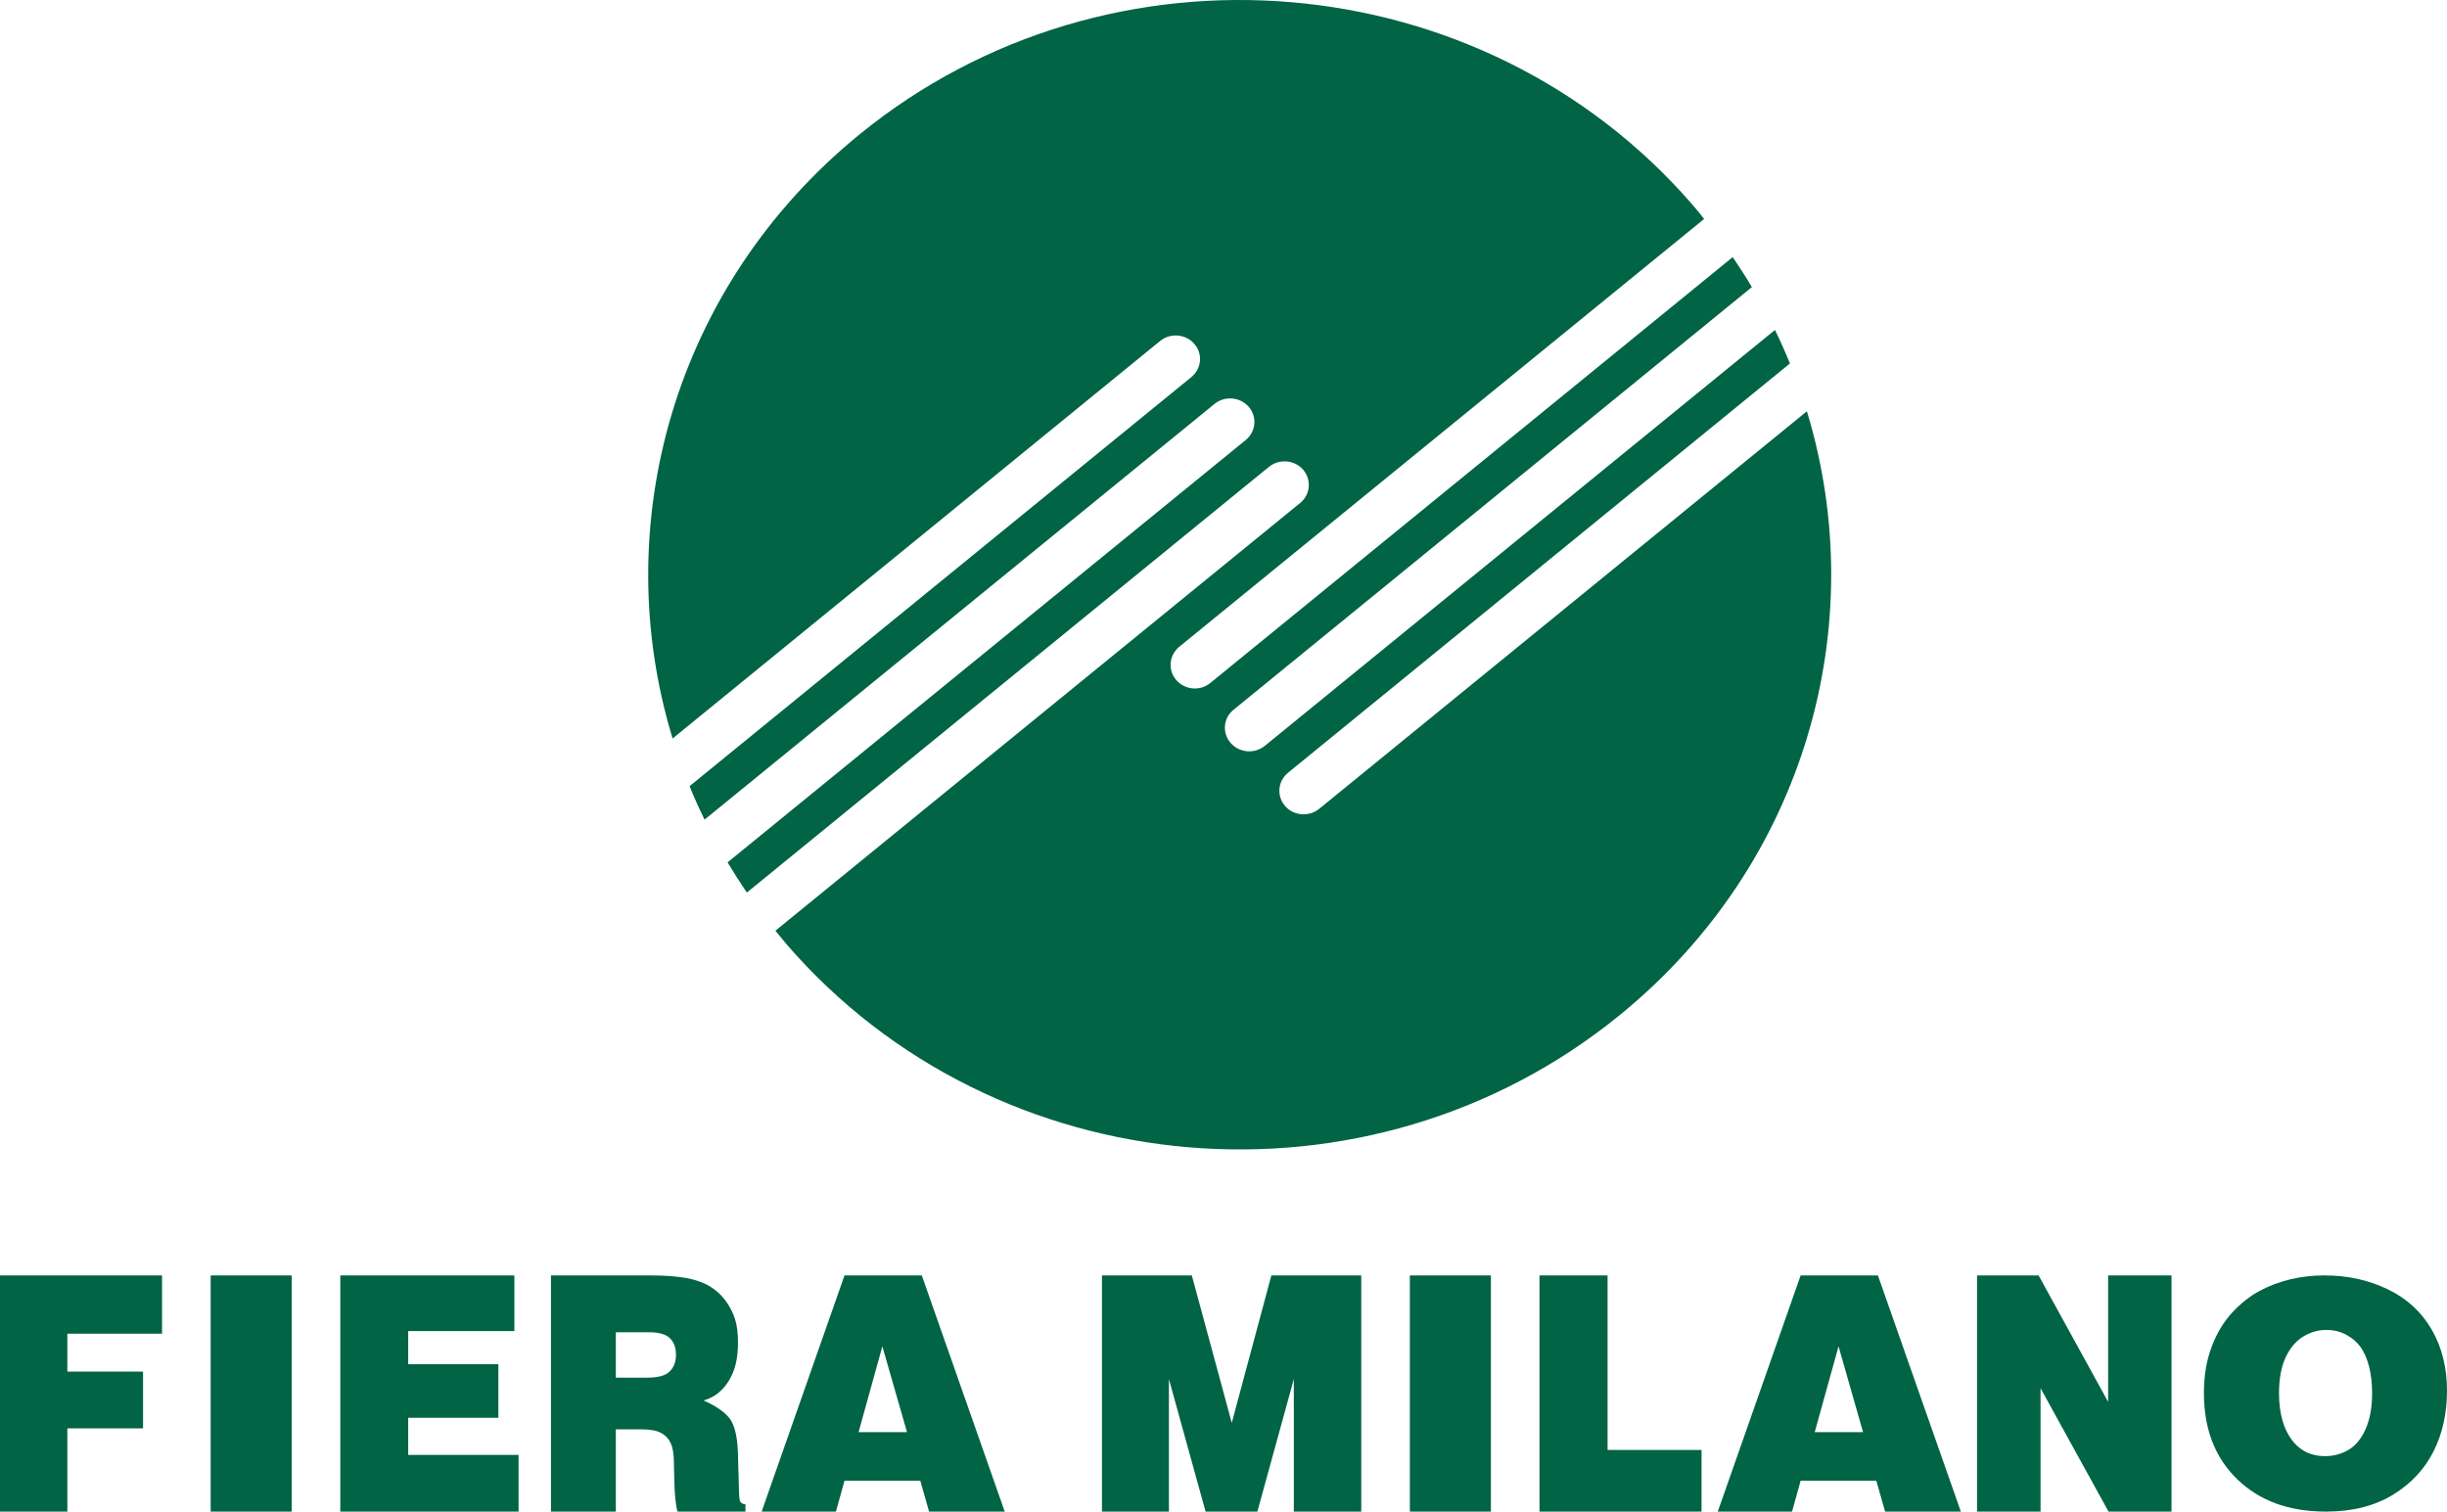
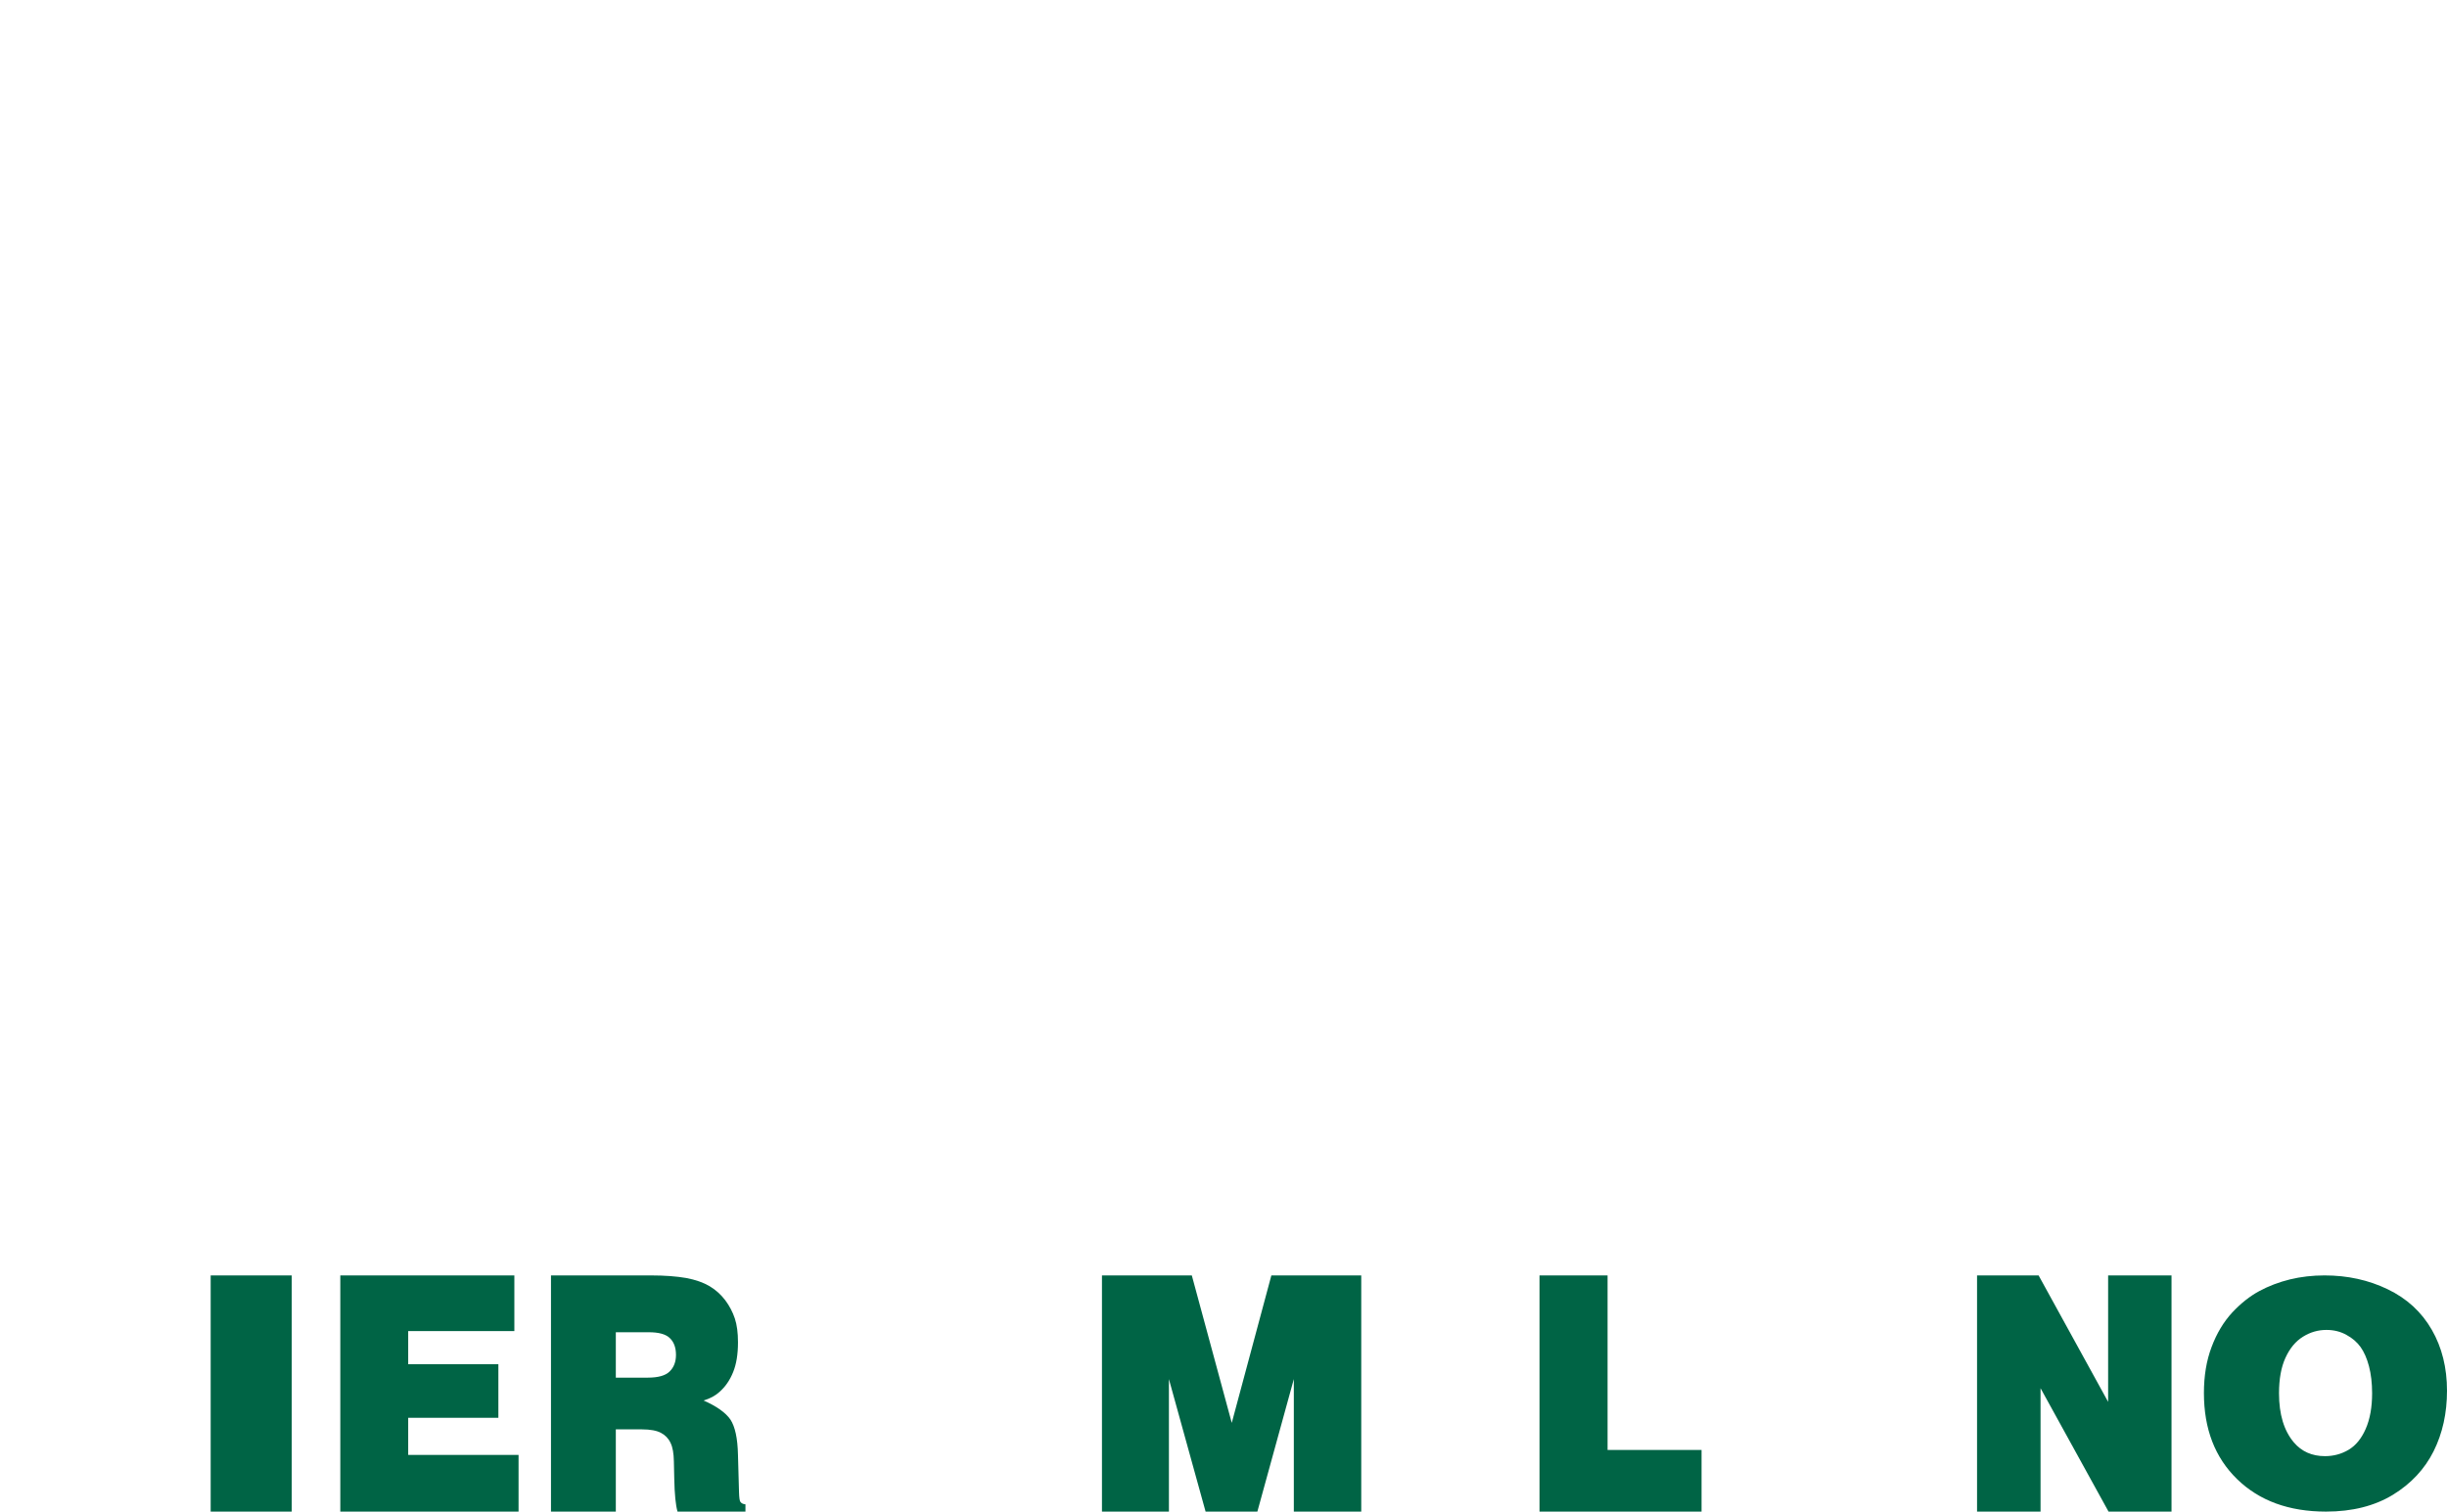
<svg xmlns="http://www.w3.org/2000/svg" width="157px" height="97px" viewBox="0 0 157 97" version="1.1">
  <desc>Created with Lunacy</desc>
  <g id="Navigation/Atom/Top/Logo-FM">
    <g id="Group">
-       <path d="M74.341 26.392C78.5 40.044 74.287 55.396 62.347 65.128C46.288 78.226 22.353 76.186 8.875 60.592C8.634 60.302 8.399 60.016 8.162 59.724L41.828 32.277C42.489 31.745 42.571 30.785 42.021 30.143C41.47 29.505 40.485 29.425 39.826 29.958L6.329 57.275C5.897 56.636 5.482 55.991 5.091 55.339L38.339 28.235C38.996 27.698 39.082 26.745 38.53 26.105C37.976 25.47 36.994 25.383 36.336 25.919L3.615 52.596C3.268 51.884 2.946 51.173 2.654 50.449L34.849 24.198C35.508 23.657 35.597 22.706 35.039 22.068C34.493 21.428 33.509 21.343 32.847 21.879L1.566 47.39C-2.605 33.733 1.611 18.369 13.556 8.627C29.613 -4.463 53.551 -2.426 67.028 13.169C67.276 13.458 67.513 13.747 67.749 14.05L34.075 41.502C33.416 42.043 33.325 42.998 33.88 43.639C34.433 44.28 35.413 44.366 36.071 43.822L69.582 16.499C70.015 17.133 70.427 17.771 70.811 18.424L37.554 45.548C36.898 46.075 36.81 47.03 37.365 47.672C37.921 48.312 38.895 48.397 39.558 47.864L72.294 21.173C72.638 21.879 72.959 22.599 73.253 23.324L41.053 49.586C40.393 50.124 40.307 51.07 40.858 51.72C41.409 52.353 42.392 52.44 43.051 51.902L74.341 26.392Z" transform="translate(41.589 0)" id="Fill-1" fill="#006445" stroke="none" />
-       <path d="M0 15.156L0 0L10.397 0L10.397 3.74L4.322 3.74L4.322 6.172L9.178 6.172L9.178 9.813L4.322 9.813L4.322 15.156L0 15.156Z" transform="translate(0 81.844)" id="Fill-3" fill="#006445" stroke="none" />
      <path d="M0 15.156L5.199 15.156L5.199 0L0 0L0 15.156Z" transform="translate(13.517 81.844)" id="Fill-5" fill="#006445" stroke="none" />
      <path d="M0 0L0 15.156L11.437 15.156L11.437 11.519L4.356 11.519L4.356 9.137L10.142 9.137L10.142 5.701L4.356 5.701L4.356 3.571L11.167 3.571L11.167 0L0 0Z" transform="translate(21.834 81.844)" id="Fill-7" fill="#006445" stroke="none" />
      <path d="M4.16 9.879L4.16 15.156L0 15.156L0 0L6.41 0C7.308 0 8.062 0.06 8.669 0.165C9.281 0.278 9.783 0.46 10.175 0.691C10.574 0.928 10.905 1.232 11.181 1.593C11.454 1.959 11.659 2.353 11.794 2.757C11.932 3.17 11.998 3.681 11.998 4.293C11.998 5.053 11.896 5.69 11.687 6.205C11.477 6.727 11.185 7.149 10.807 7.48C10.544 7.722 10.206 7.9 9.792 8.027C10.636 8.398 11.207 8.809 11.512 9.248C11.812 9.705 11.976 10.459 11.998 11.52L12.065 13.91C12.075 14.264 12.104 14.471 12.154 14.531C12.214 14.618 12.321 14.677 12.477 14.69L12.477 15.156L8.119 15.156C8 14.747 7.931 14.047 7.91 13.06L7.885 11.936C7.877 11.424 7.809 11.025 7.672 10.748C7.538 10.461 7.331 10.249 7.059 10.105C6.791 9.959 6.38 9.879 5.83 9.879L4.16 9.879ZM6.264 3.647L4.16 3.647L4.16 6.56L6.214 6.56C6.872 6.56 7.343 6.432 7.612 6.165C7.885 5.899 8.02 5.543 8.02 5.098C8.02 4.646 7.894 4.282 7.633 4.031C7.37 3.768 6.917 3.647 6.264 3.647Z" transform="translate(35.351 81.844)" id="Fill-9" fill="#006445" fill-rule="evenodd" stroke="none" />
-       <path d="M5.316 13.172L4.764 15.156L0 15.156L5.316 0L10.275 0L15.596 15.156L10.742 15.156L10.177 13.172L5.316 13.172ZM6.219 10.059L9.326 10.059L7.744 4.552L6.219 10.059Z" transform="translate(48.868 81.844)" id="Fill-11" fill="#006445" fill-rule="evenodd" stroke="none" />
      <path d="M0 15.156L0 0L5.765 0L8.328 9.463L10.869 0L16.636 0L16.636 15.156L12.31 15.156L12.31 6.653L9.971 15.156L6.649 15.156L4.296 6.653L4.296 15.156L0 15.156Z" transform="translate(70.702 81.844)" id="Fill-13" fill="#006445" stroke="none" />
-       <path d="M0 15.156L5.199 15.156L5.199 0L0 0L0 15.156Z" transform="translate(90.457 81.844)" id="Fill-15" fill="#006445" stroke="none" />
      <path d="M0 15.156L0 0L4.367 0L4.367 11.199L10.397 11.199L10.397 15.156L0 15.156Z" transform="translate(98.775 81.844)" id="Fill-17" fill="#006445" stroke="none" />
-       <path d="M5.318 13.172L4.766 15.156L0 15.156L5.318 0L10.275 0L15.596 15.156L10.738 15.156L10.172 13.172L5.318 13.172ZM6.221 10.059L9.323 10.059L7.75 4.552L6.221 10.059Z" transform="translate(110.212 81.844)" id="Fill-19" fill="#006445" fill-rule="evenodd" stroke="none" />
      <path d="M0 15.156L0 0L3.949 0L8.41 8.115L8.41 0L12.477 0L12.477 15.156L8.436 15.156L4.074 7.238L4.074 15.156L0 15.156Z" transform="translate(126.848 81.844)" id="Fill-21" fill="#006445" stroke="none" />
      <path d="M14.735 11.287C14.162 12.429 13.288 13.367 12.12 14.081C10.947 14.793 9.521 15.156 7.83 15.156C5.447 15.156 3.551 14.457 2.13 13.074C0.705 11.685 0 9.85 0 7.547C0 6.453 0.161 5.465 0.493 4.591C0.821 3.714 1.265 2.98 1.813 2.383C2.376 1.783 2.956 1.326 3.559 1.002C4.152 0.681 4.812 0.431 5.519 0.256C6.228 0.085 6.964 0 7.74 0C9.207 0 10.556 0.293 11.787 0.887C13.025 1.48 13.966 2.35 14.62 3.487C15.272 4.618 15.596 5.923 15.596 7.4C15.596 8.843 15.309 10.14 14.735 11.287ZM4.818 7.561C4.818 8.912 5.133 9.963 5.773 10.719C6.269 11.302 6.934 11.598 7.768 11.598C8.318 11.598 8.825 11.461 9.284 11.189C9.742 10.917 10.108 10.468 10.379 9.85C10.656 9.219 10.791 8.456 10.791 7.561C10.791 6.914 10.723 6.336 10.59 5.826C10.457 5.323 10.276 4.912 10.052 4.598C9.826 4.285 9.53 4.025 9.145 3.817C8.767 3.606 8.343 3.498 7.86 3.498C7.325 3.498 6.825 3.641 6.358 3.932C5.884 4.224 5.509 4.678 5.229 5.292C4.953 5.896 4.818 6.656 4.818 7.561Z" transform="translate(141.404 81.844)" id="Fill-23" fill="#006445" fill-rule="evenodd" stroke="none" />
    </g>
  </g>
</svg>